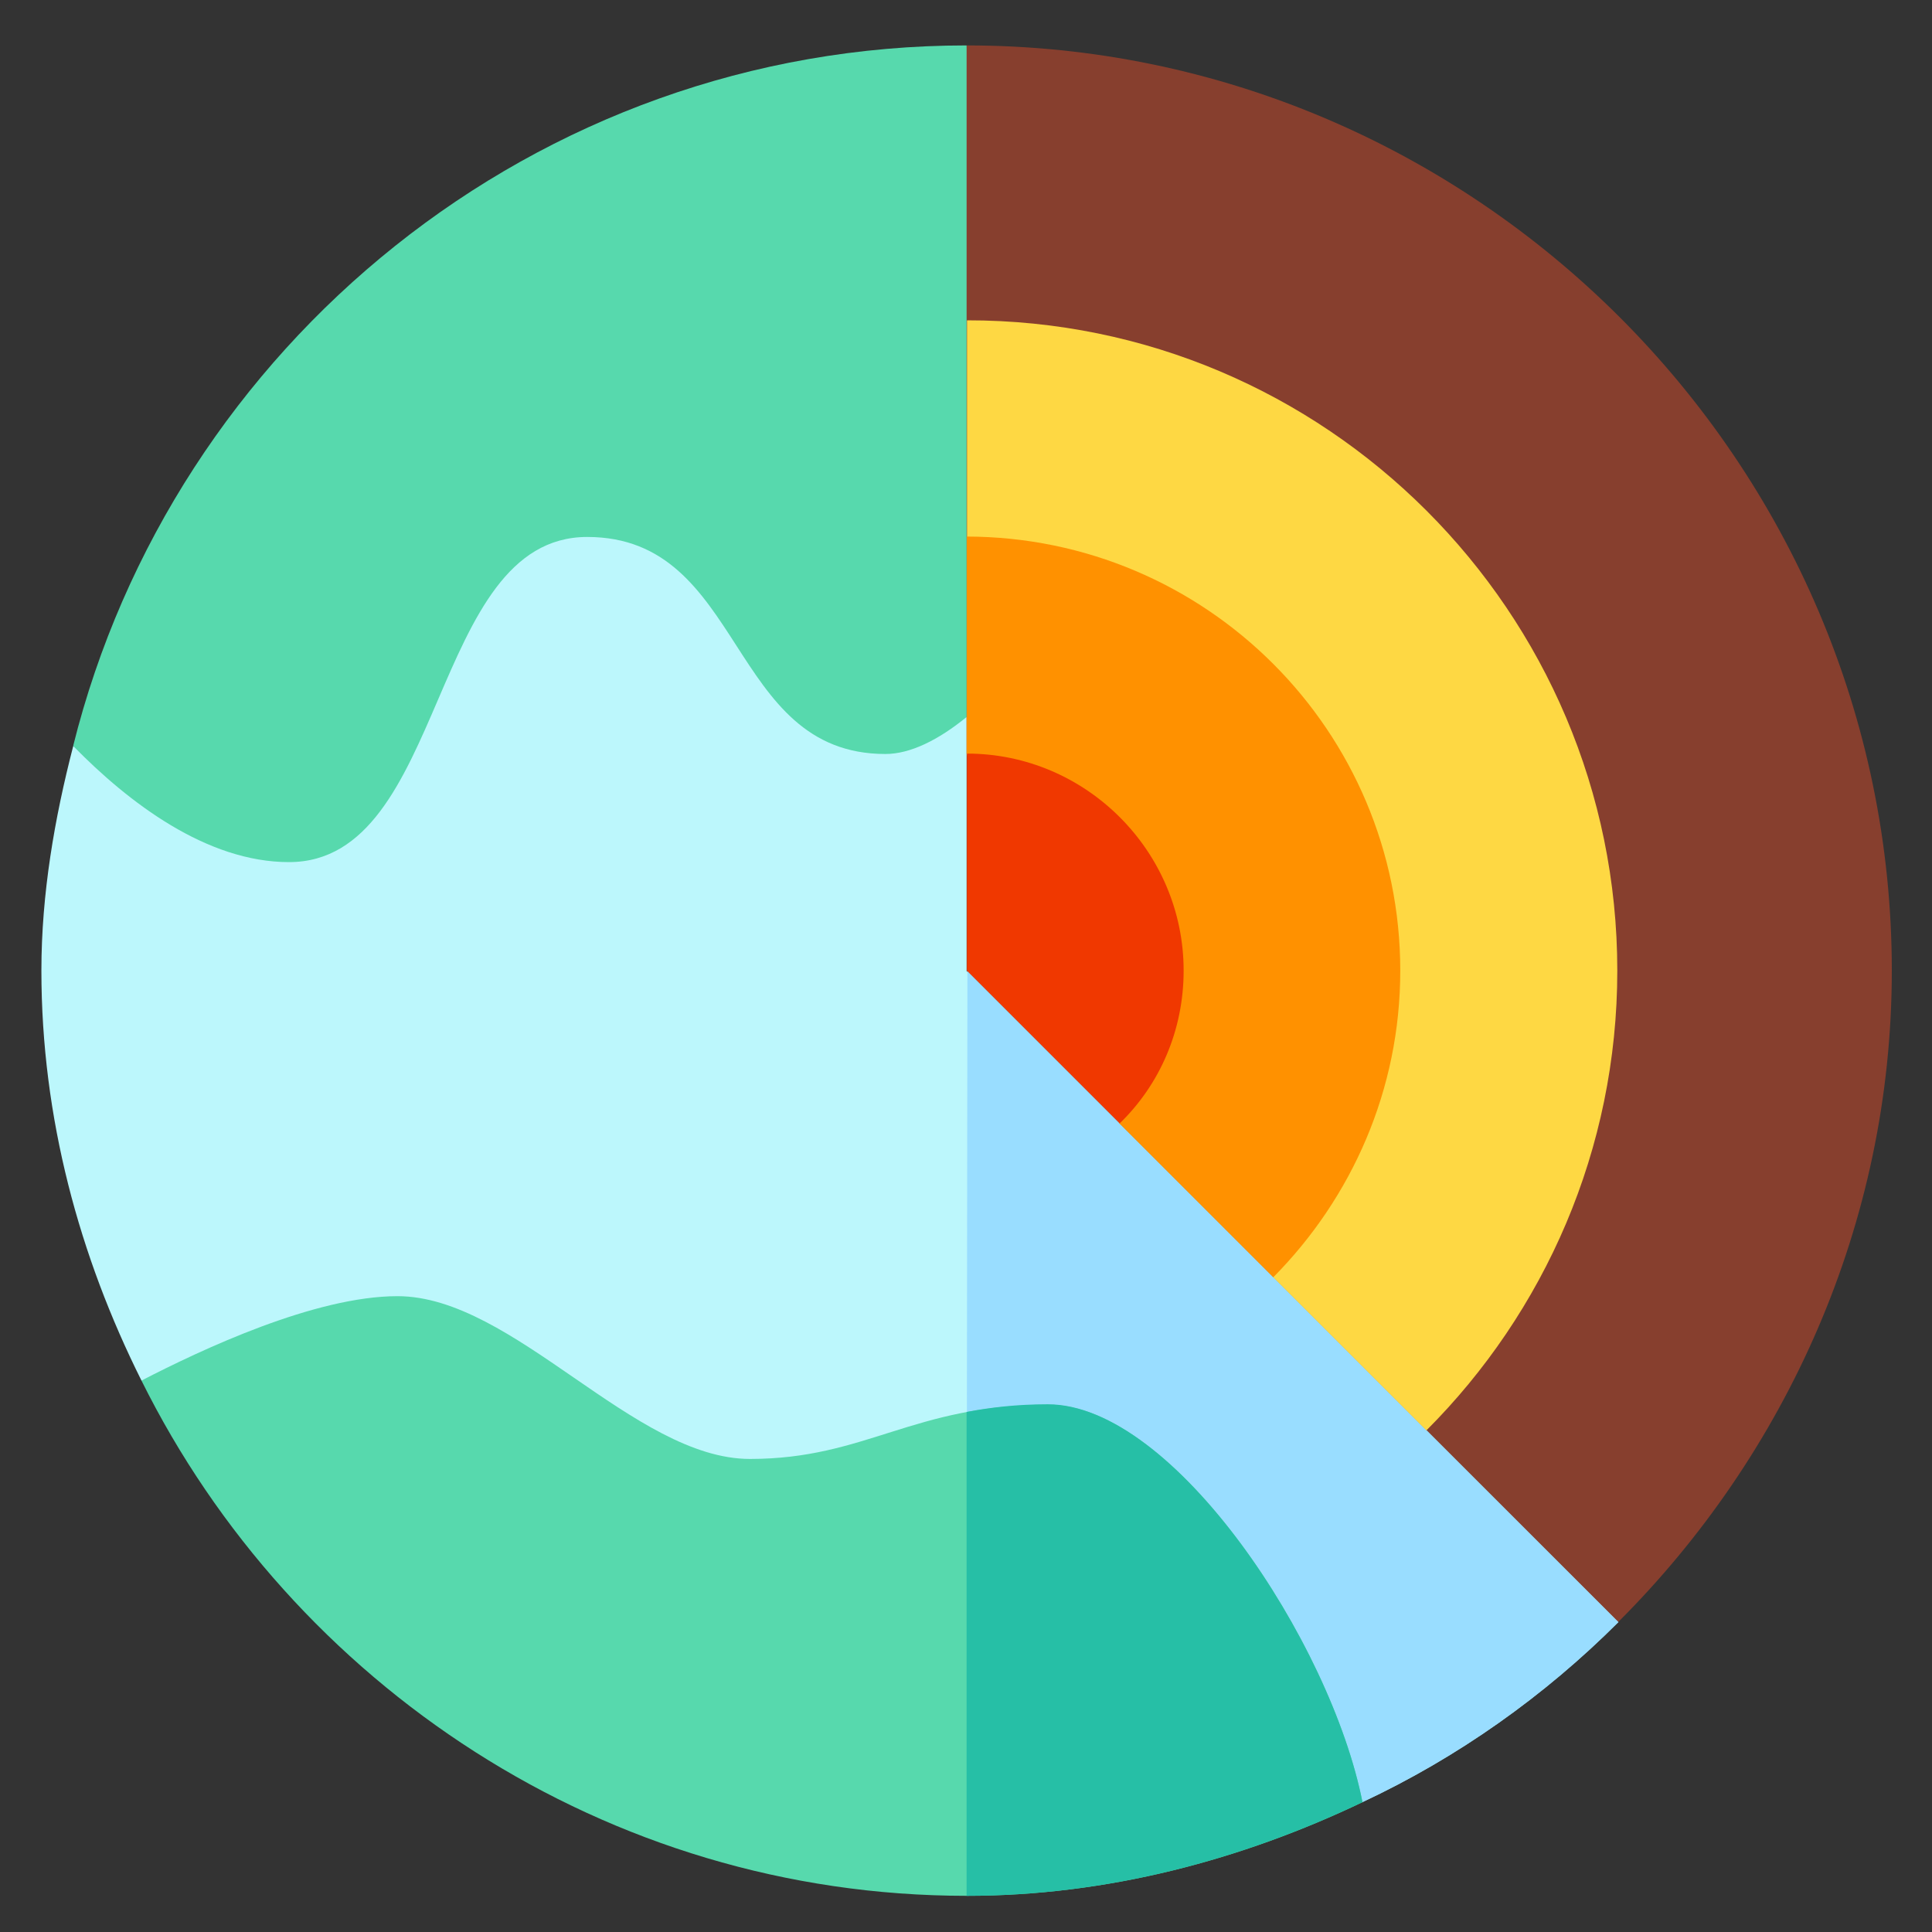
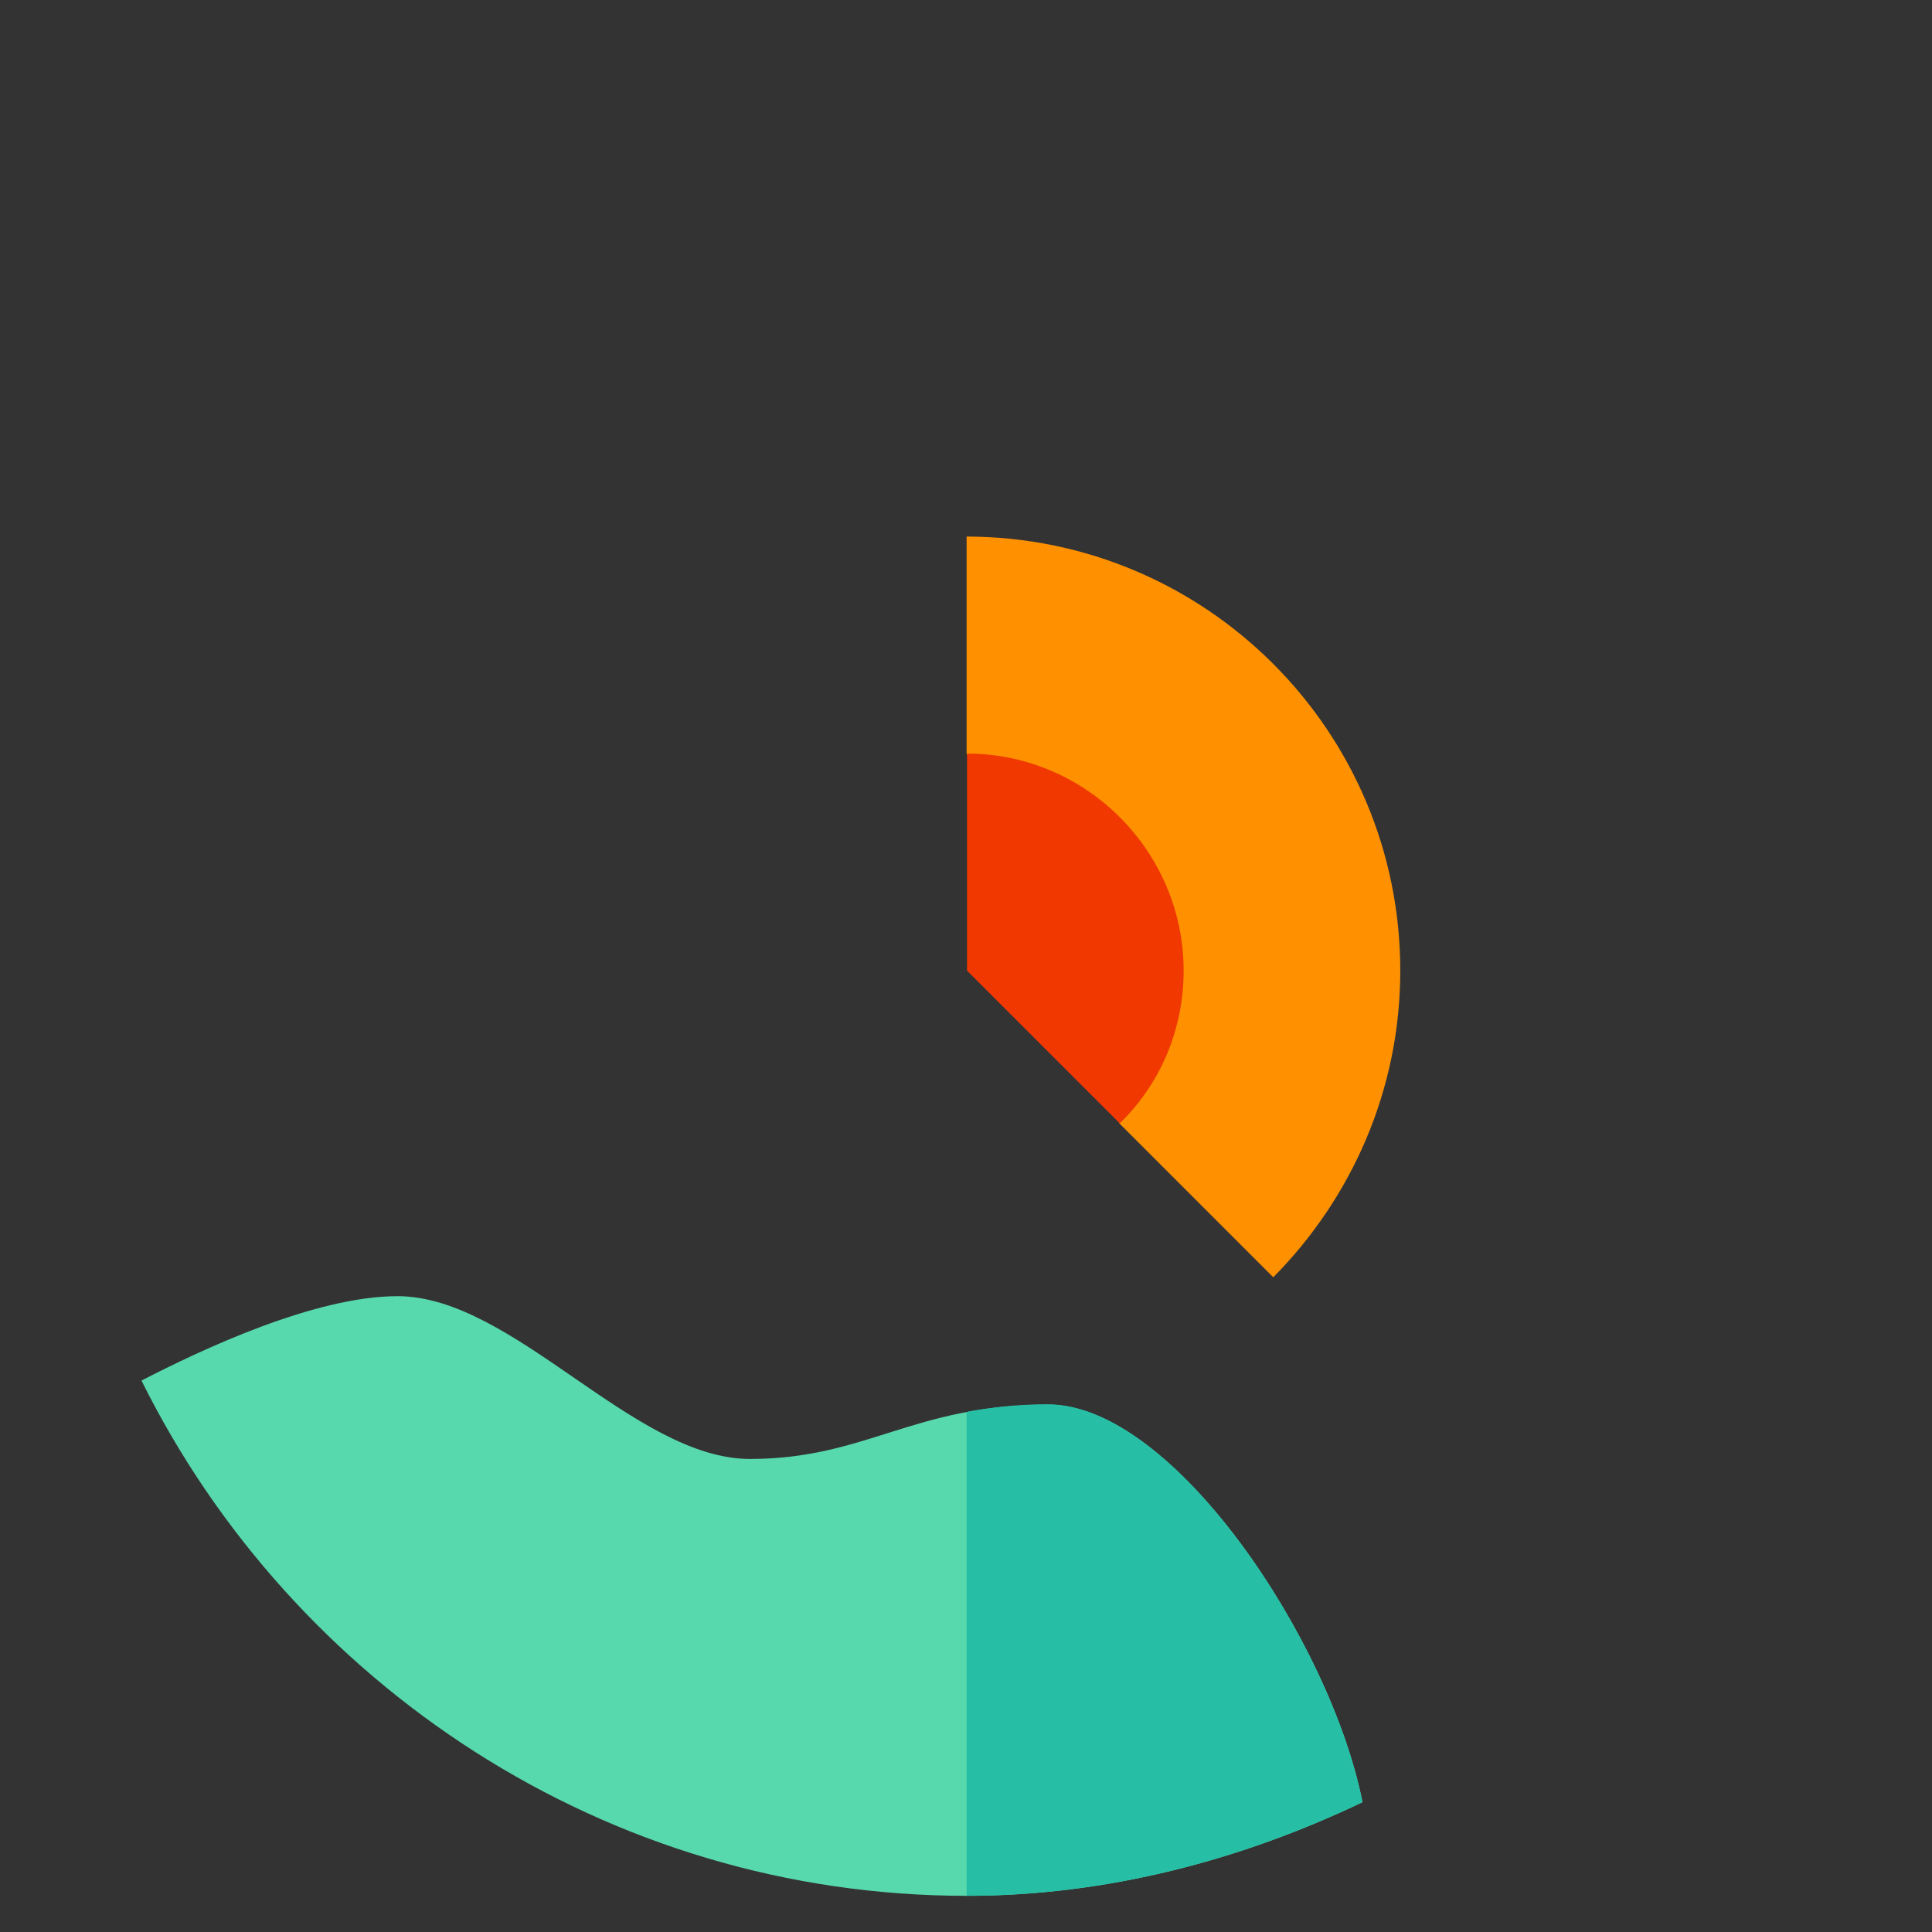
<svg xmlns="http://www.w3.org/2000/svg" version="1.1" id="Capa_1" x="0px" y="0px" viewBox="0 0 480.7 480.7" style="enable-background:new 0 0 480.7 480.7;" xml:space="preserve">
  <rect x="0" y="0" width="480.7" height="480.7" fill="#333333" stroke="none" />
  <style type="text/css">
	.st0{fill:#873F2E;}
	.st1{fill:#BCF7FC;}
	.st2{fill:#99DDFF;}
	.st3{fill:#FED843;}
	.st4{fill:#FF9100;}
	.st5{fill:#57D9AD;}
	.st6{fill:#F03800;}
	.st7{fill:#26BFA6;}
</style>
  <g>
    <g>
-       <path class="st0" d="M470.7,241.5c0,63.1-26.5,120.6-68.1,162.1L189.8,271.7l50.7-260.4C367,11.3,470.7,115,470.7,241.5    L470.7,241.5z" />
-       <path class="st1" d="M402.6,403.6c-18.3,18.3-39.9,33.7-63.7,44.8L35.2,343.5c-15.4-30.8-24.9-65.3-24.9-102    c0-19.2,3.3-38,7.9-55.8l127.9-79l94.4,71.8v63.1l38,38l38.3,38.3l38,38L402.6,403.6z" />
-       <path class="st2" d="M240.5,414.4l98.5,34c23.7-11.1,45.3-26.4,63.7-44.8l-47.7-47.7l-38-38l-38.3-38.3l-38-38L240.5,414.4z" />
-       <path class="st3" d="M402.4,241.5c0,44.5-18.1,85-47.5,114.4l-38-38l-76.3-184.2v-54C329.8,79.6,402.4,152.2,402.4,241.5z" />
      <g id="Geology_1_">
        <g>
          <path class="st4" d="M348.4,241.5c0,29.7-12.1,56.6-31.6,76.3l-38.3-38.3l-38-92v-54C300.1,133.6,348.4,181.9,348.4,241.5      L348.4,241.5z" />
        </g>
      </g>
      <g>
        <g>
          <g>
-             <path class="st5" d="M240.5,11.3v167.1c-7,5.7-14,9.2-20.2,9.2c-39.4,0-34.8-54-74.2-54s-34.8,80.9-74.2,80.9       c-20.5,0-39.9-14.8-53.7-28.9C43,86.1,133.1,11.3,240.5,11.3z" />
-           </g>
+             </g>
        </g>
      </g>
      <path class="st6" d="M294.5,241.5c0,14.8-5.9,28.3-15.9,38l-38-38v-54C270.2,187.5,294.5,211.8,294.5,241.5z" />
    </g>
    <path class="st5" d="M339,448.4c-29.9,14.3-63.4,23.3-98.5,23.3c-89.8,0-167.8-52.7-205.3-128.2c15.1-7.8,43.2-21,63.7-21   c28.9,0,58.8,40.5,87.7,40.5s40.5-13.5,74.2-13.5C292,349.4,331.1,408.5,339,448.4z" />
    <path class="st7" d="M260.7,349.4c-7.8,0-14.3,0.8-20.2,1.9v120.4c35.1,0,68.5-9,98.5-23.3C331.1,408.5,292,349.4,260.7,349.4z" />
  </g>
</svg>